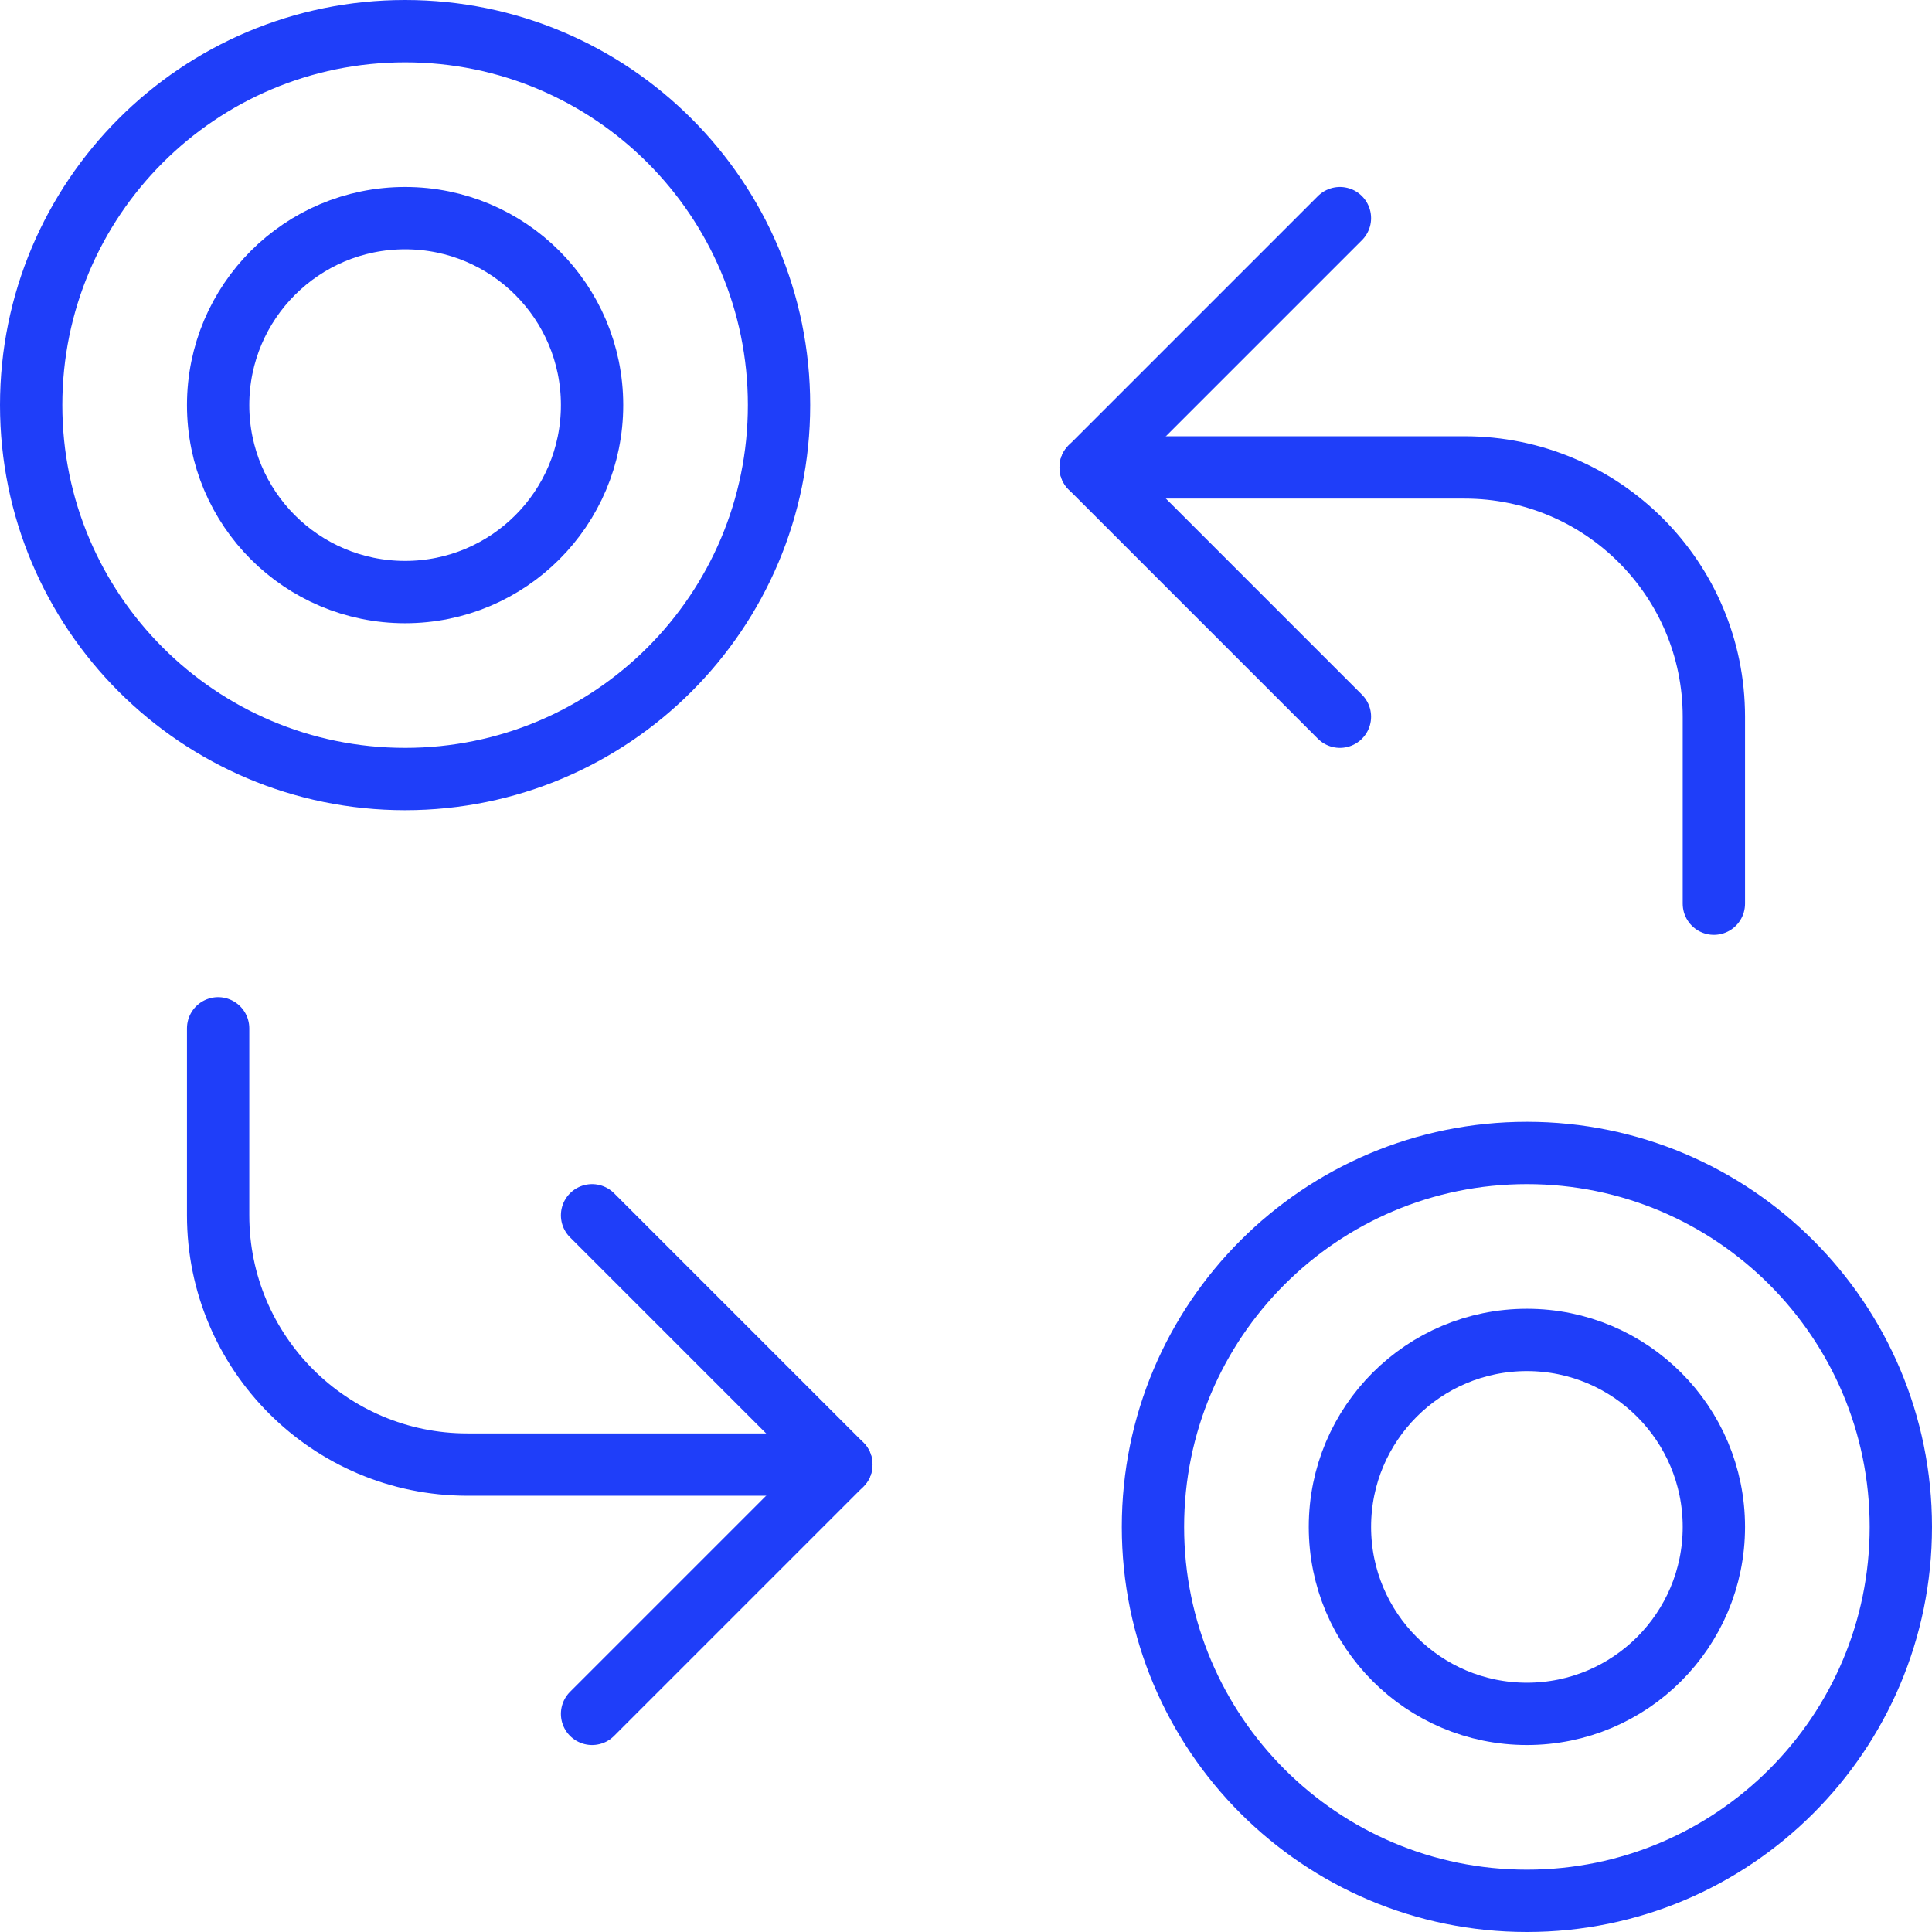
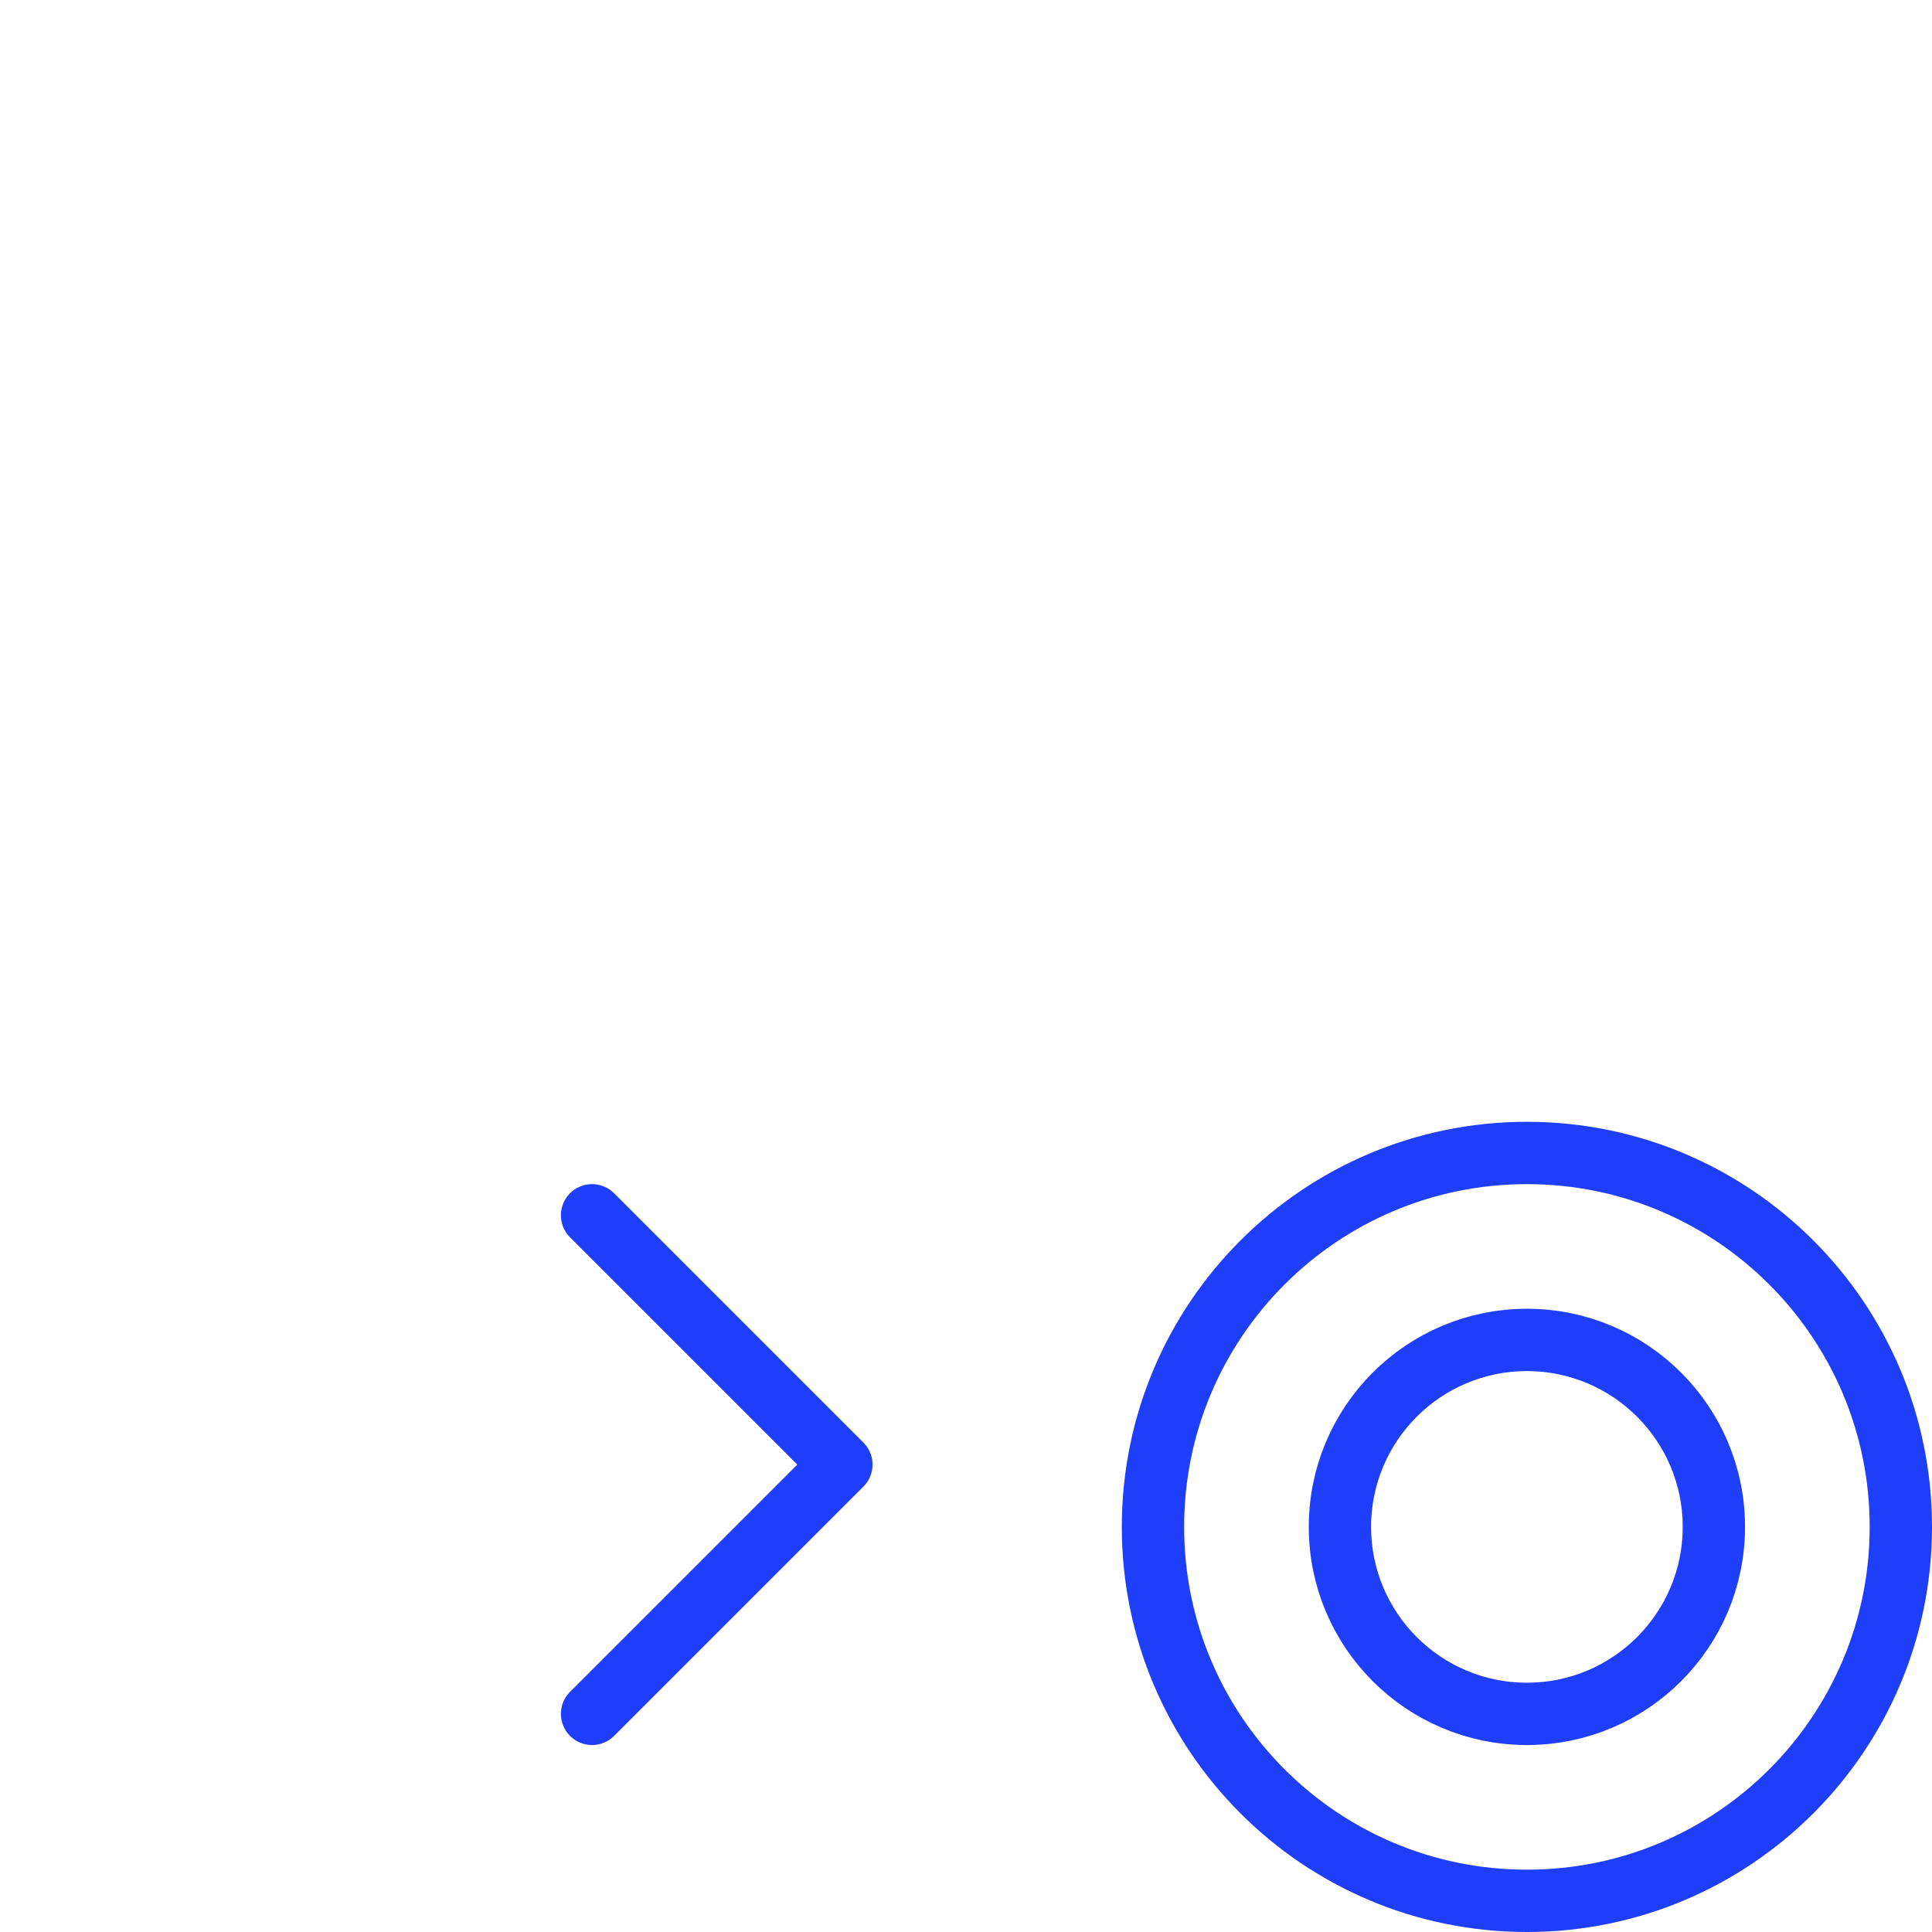
<svg xmlns="http://www.w3.org/2000/svg" width="62" height="62" viewBox="0 0 62 62" fill="none">
-   <path d="M13 25C19.627 25 25 19.627 25 13C25 6.373 19.627 1 13 1C6.373 1 1 6.373 1 13C1 19.627 6.373 25 13 25Z" stroke="#1F3EF9" stroke-width="2" stroke-linecap="round" stroke-linejoin="round" />
-   <path d="M13 19C16.314 19 19 16.314 19 13C19 9.686 16.314 7 13 7C9.686 7 7 9.686 7 13C7 16.314 9.686 19 13 19Z" stroke="#1F3EF9" stroke-width="2" stroke-linecap="round" stroke-linejoin="round" />
  <path d="M49 55C52.314 55 55 52.314 55 49C55 45.686 52.314 43 49 43C45.686 43 43 45.686 43 49C43 52.314 45.686 55 49 55Z" stroke="#1F3EF9" stroke-width="2" stroke-linecap="round" stroke-linejoin="round" />
  <path d="M49 61C55.627 61 61 55.627 61 49C61 42.373 55.627 37 49 37C42.373 37 37 42.373 37 49C37 55.627 42.373 61 49 61Z" stroke="#1F3EF9" stroke-width="2" stroke-linecap="round" stroke-linejoin="round" />
-   <path d="M35 15H47C51.418 15 55 18.582 55 23V29" stroke="#1F3EF9" stroke-width="2" stroke-linecap="round" stroke-linejoin="round" />
-   <path d="M27 47H15C10.582 47 7 43.418 7 39V33" stroke="#1F3EF9" stroke-width="2" stroke-linecap="round" stroke-linejoin="round" />
-   <path d="M43 7L35 15L43 23" stroke="#1F3EF9" stroke-width="2" stroke-linecap="round" stroke-linejoin="round" />
  <path d="M19 39L27 47L19 55" stroke="#1F3EF9" stroke-width="2" stroke-linecap="round" stroke-linejoin="round" />
</svg>